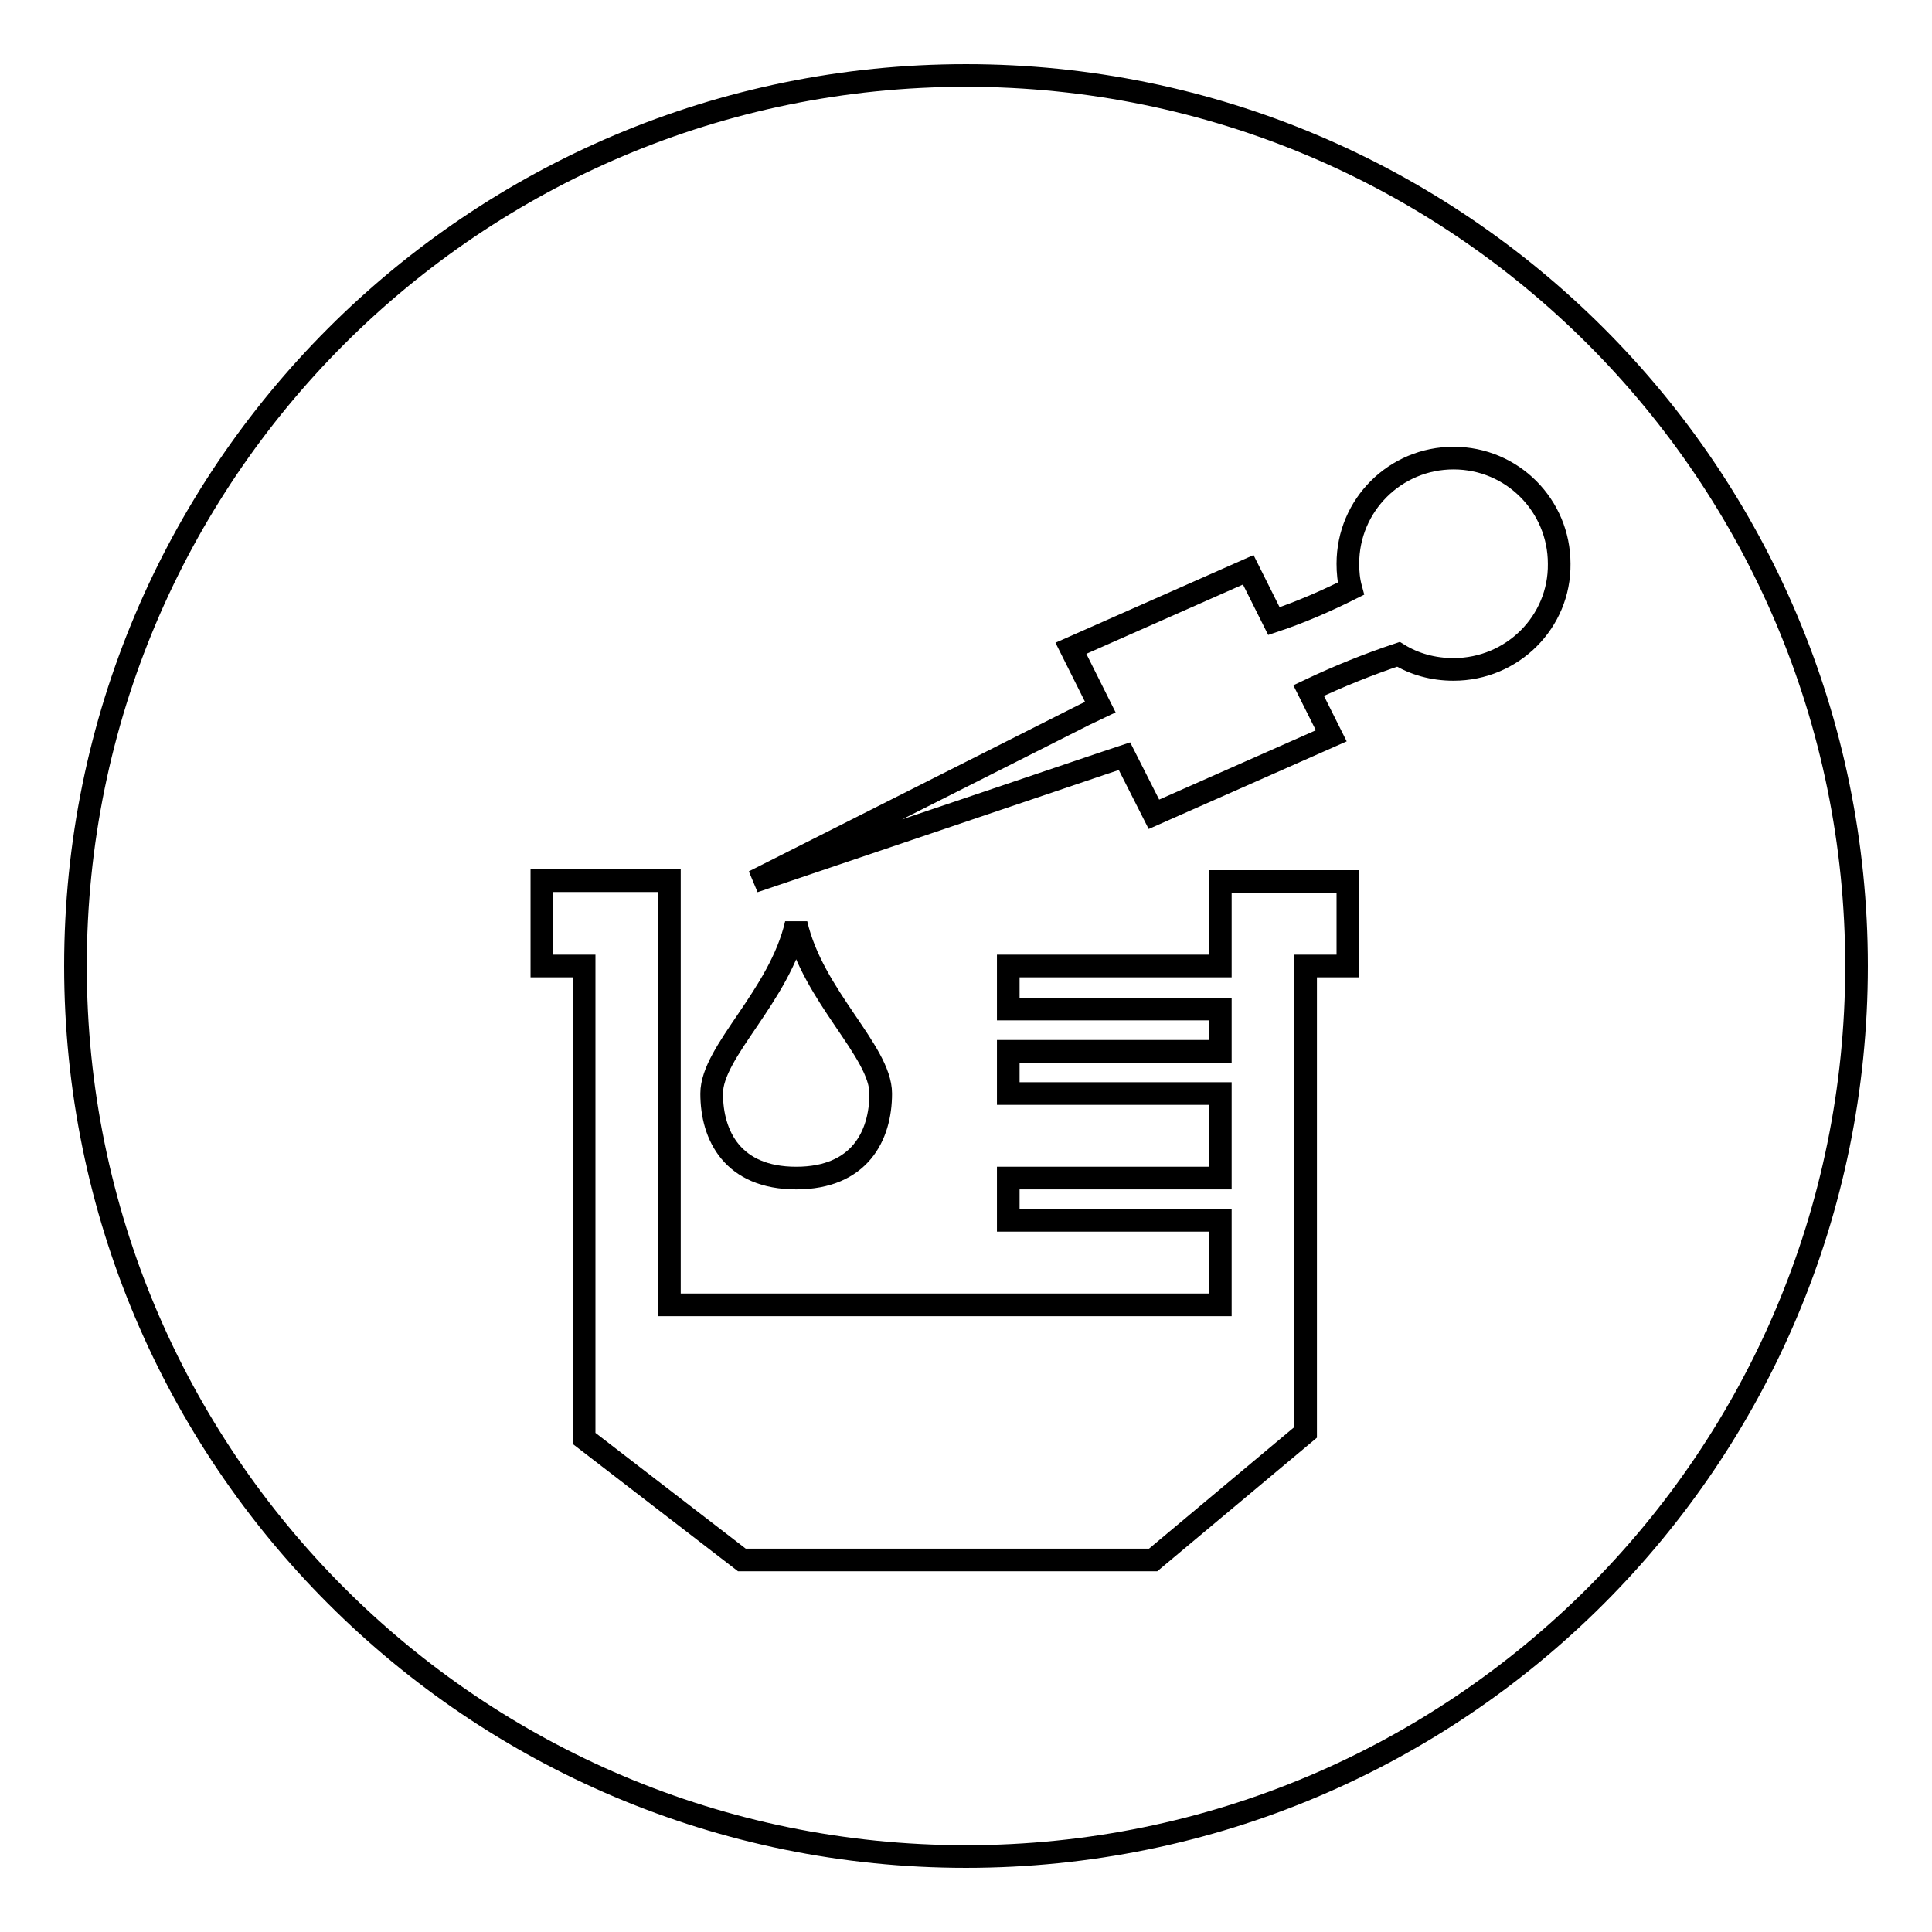
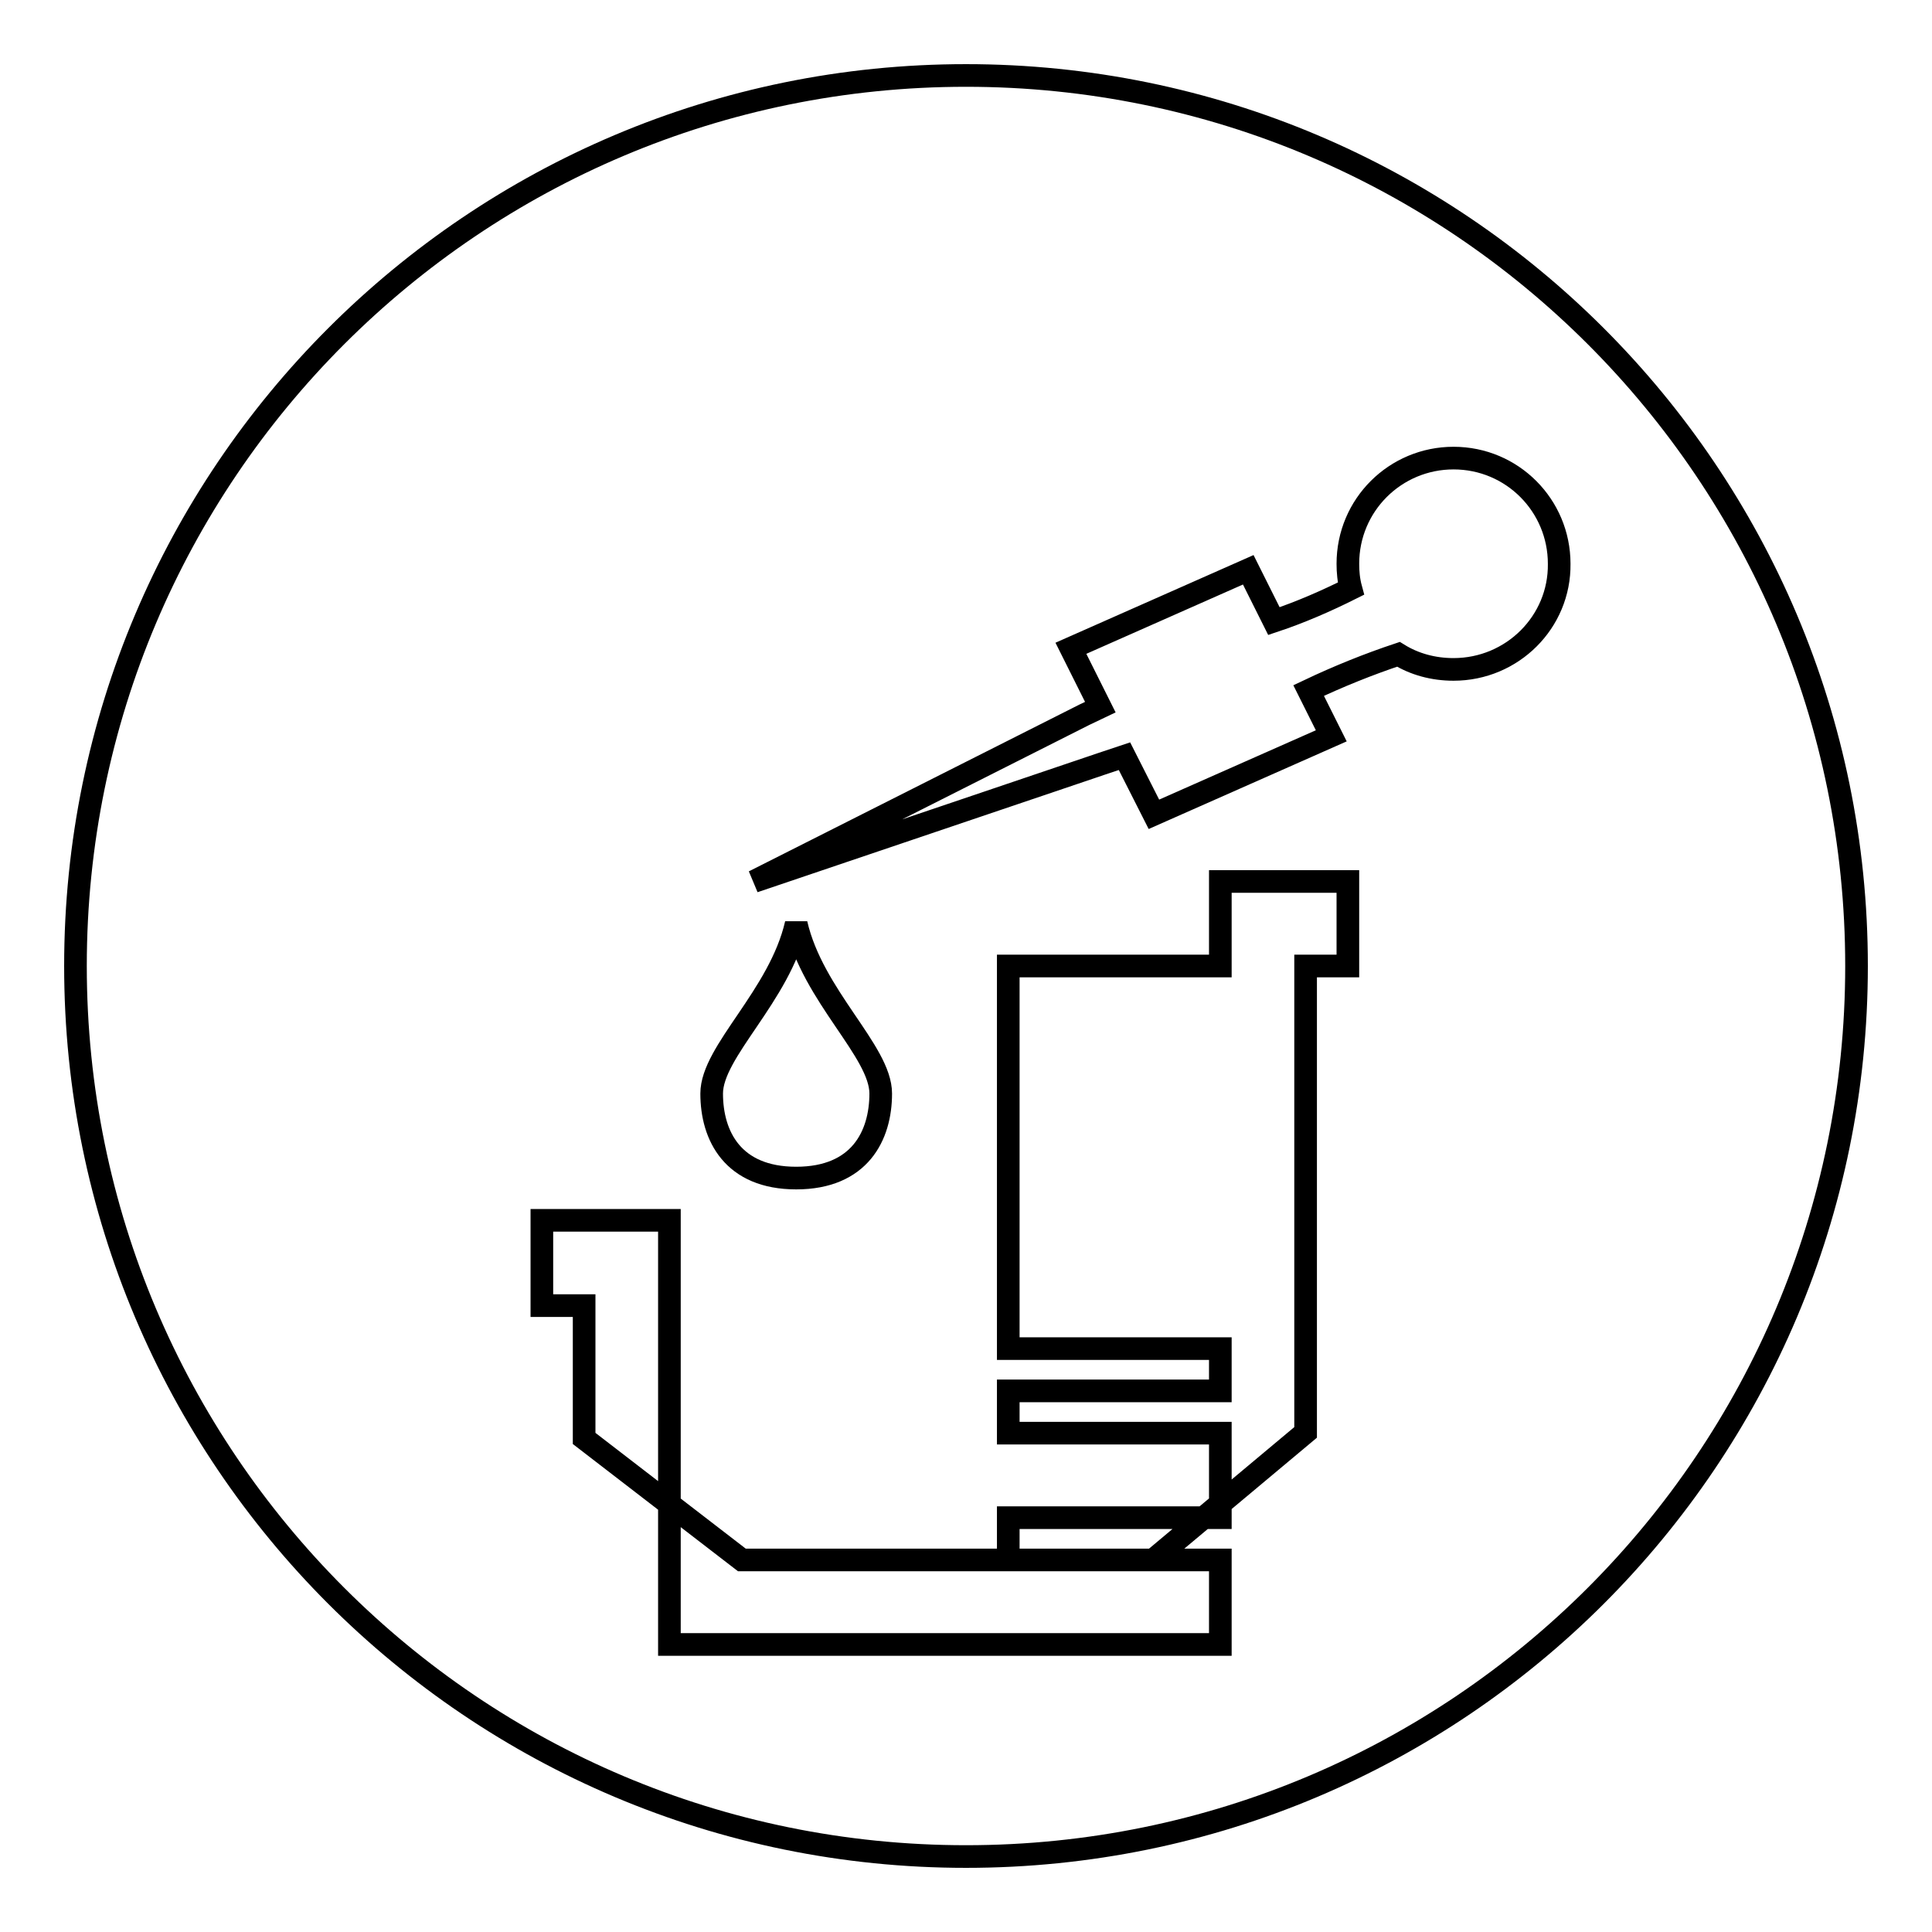
<svg xmlns="http://www.w3.org/2000/svg" version="1.1" x="0px" y="0px" viewBox="0 0 256 256" enable-background="new 0 0 256 256" xml:space="preserve">
  <g>
    <g>
-       <path stroke-width="3" fill-opacity="0" stroke="#000000" d="M128,10C62.8,10,10,62.8,10,128c0,65.2,52.8,118,118,118c65.2,0,118-52.8,118-118C246,62.8,193.2,10,128,10z M178.6,128H173v61.8l-20.2,16.9H98.3l-20.9-16.1V173h0l0-45h-5.6v-11.3h5.6l11.3,0v56.2h73v-11.2h-28.1v-5.6h28.1v-11.2h-28.1v-5.6h28.1v-5.6h-28.1V128h28.1v-11.2l9.8,0l7.1,0V128z M94.3,144.9c0-5.6,9-12.9,11.2-22.5c2.2,9.6,11.2,16.9,11.2,22.5c0,5.6-2.8,11.2-11.2,11.2C97.1,156.1,94.3,150.5,94.3,144.9z M192.6,88.7c-2.7,0-5.2-0.7-7.3-2c-3.9,1.3-7.9,2.9-11.9,4.8l3,6l-23.5,10.4l-3.9-7.7l-3,1l-46.1,15.6l43.8-22.1l2.1-1l-3.9-7.8l23.5-10.4l3.4,6.8c3.6-1.2,7-2.7,10.2-4.3c-0.3-1.1-0.4-2.2-0.4-3.3c0-7.8,6.3-14,14-14c7.8,0,14,6.3,14,14C206.7,82.4,200.4,88.7,192.6,88.7z" />
+       <path stroke-width="3" fill-opacity="0" stroke="#000000" d="M128,10C62.8,10,10,62.8,10,128c0,65.2,52.8,118,118,118c65.2,0,118-52.8,118-118C246,62.8,193.2,10,128,10z M178.6,128H173v61.8l-20.2,16.9H98.3l-20.9-16.1V173h0h-5.6v-11.3h5.6l11.3,0v56.2h73v-11.2h-28.1v-5.6h28.1v-11.2h-28.1v-5.6h28.1v-5.6h-28.1V128h28.1v-11.2l9.8,0l7.1,0V128z M94.3,144.9c0-5.6,9-12.9,11.2-22.5c2.2,9.6,11.2,16.9,11.2,22.5c0,5.6-2.8,11.2-11.2,11.2C97.1,156.1,94.3,150.5,94.3,144.9z M192.6,88.7c-2.7,0-5.2-0.7-7.3-2c-3.9,1.3-7.9,2.9-11.9,4.8l3,6l-23.5,10.4l-3.9-7.7l-3,1l-46.1,15.6l43.8-22.1l2.1-1l-3.9-7.8l23.5-10.4l3.4,6.8c3.6-1.2,7-2.7,10.2-4.3c-0.3-1.1-0.4-2.2-0.4-3.3c0-7.8,6.3-14,14-14c7.8,0,14,6.3,14,14C206.7,82.4,200.4,88.7,192.6,88.7z" />
    </g>
  </g>
</svg>